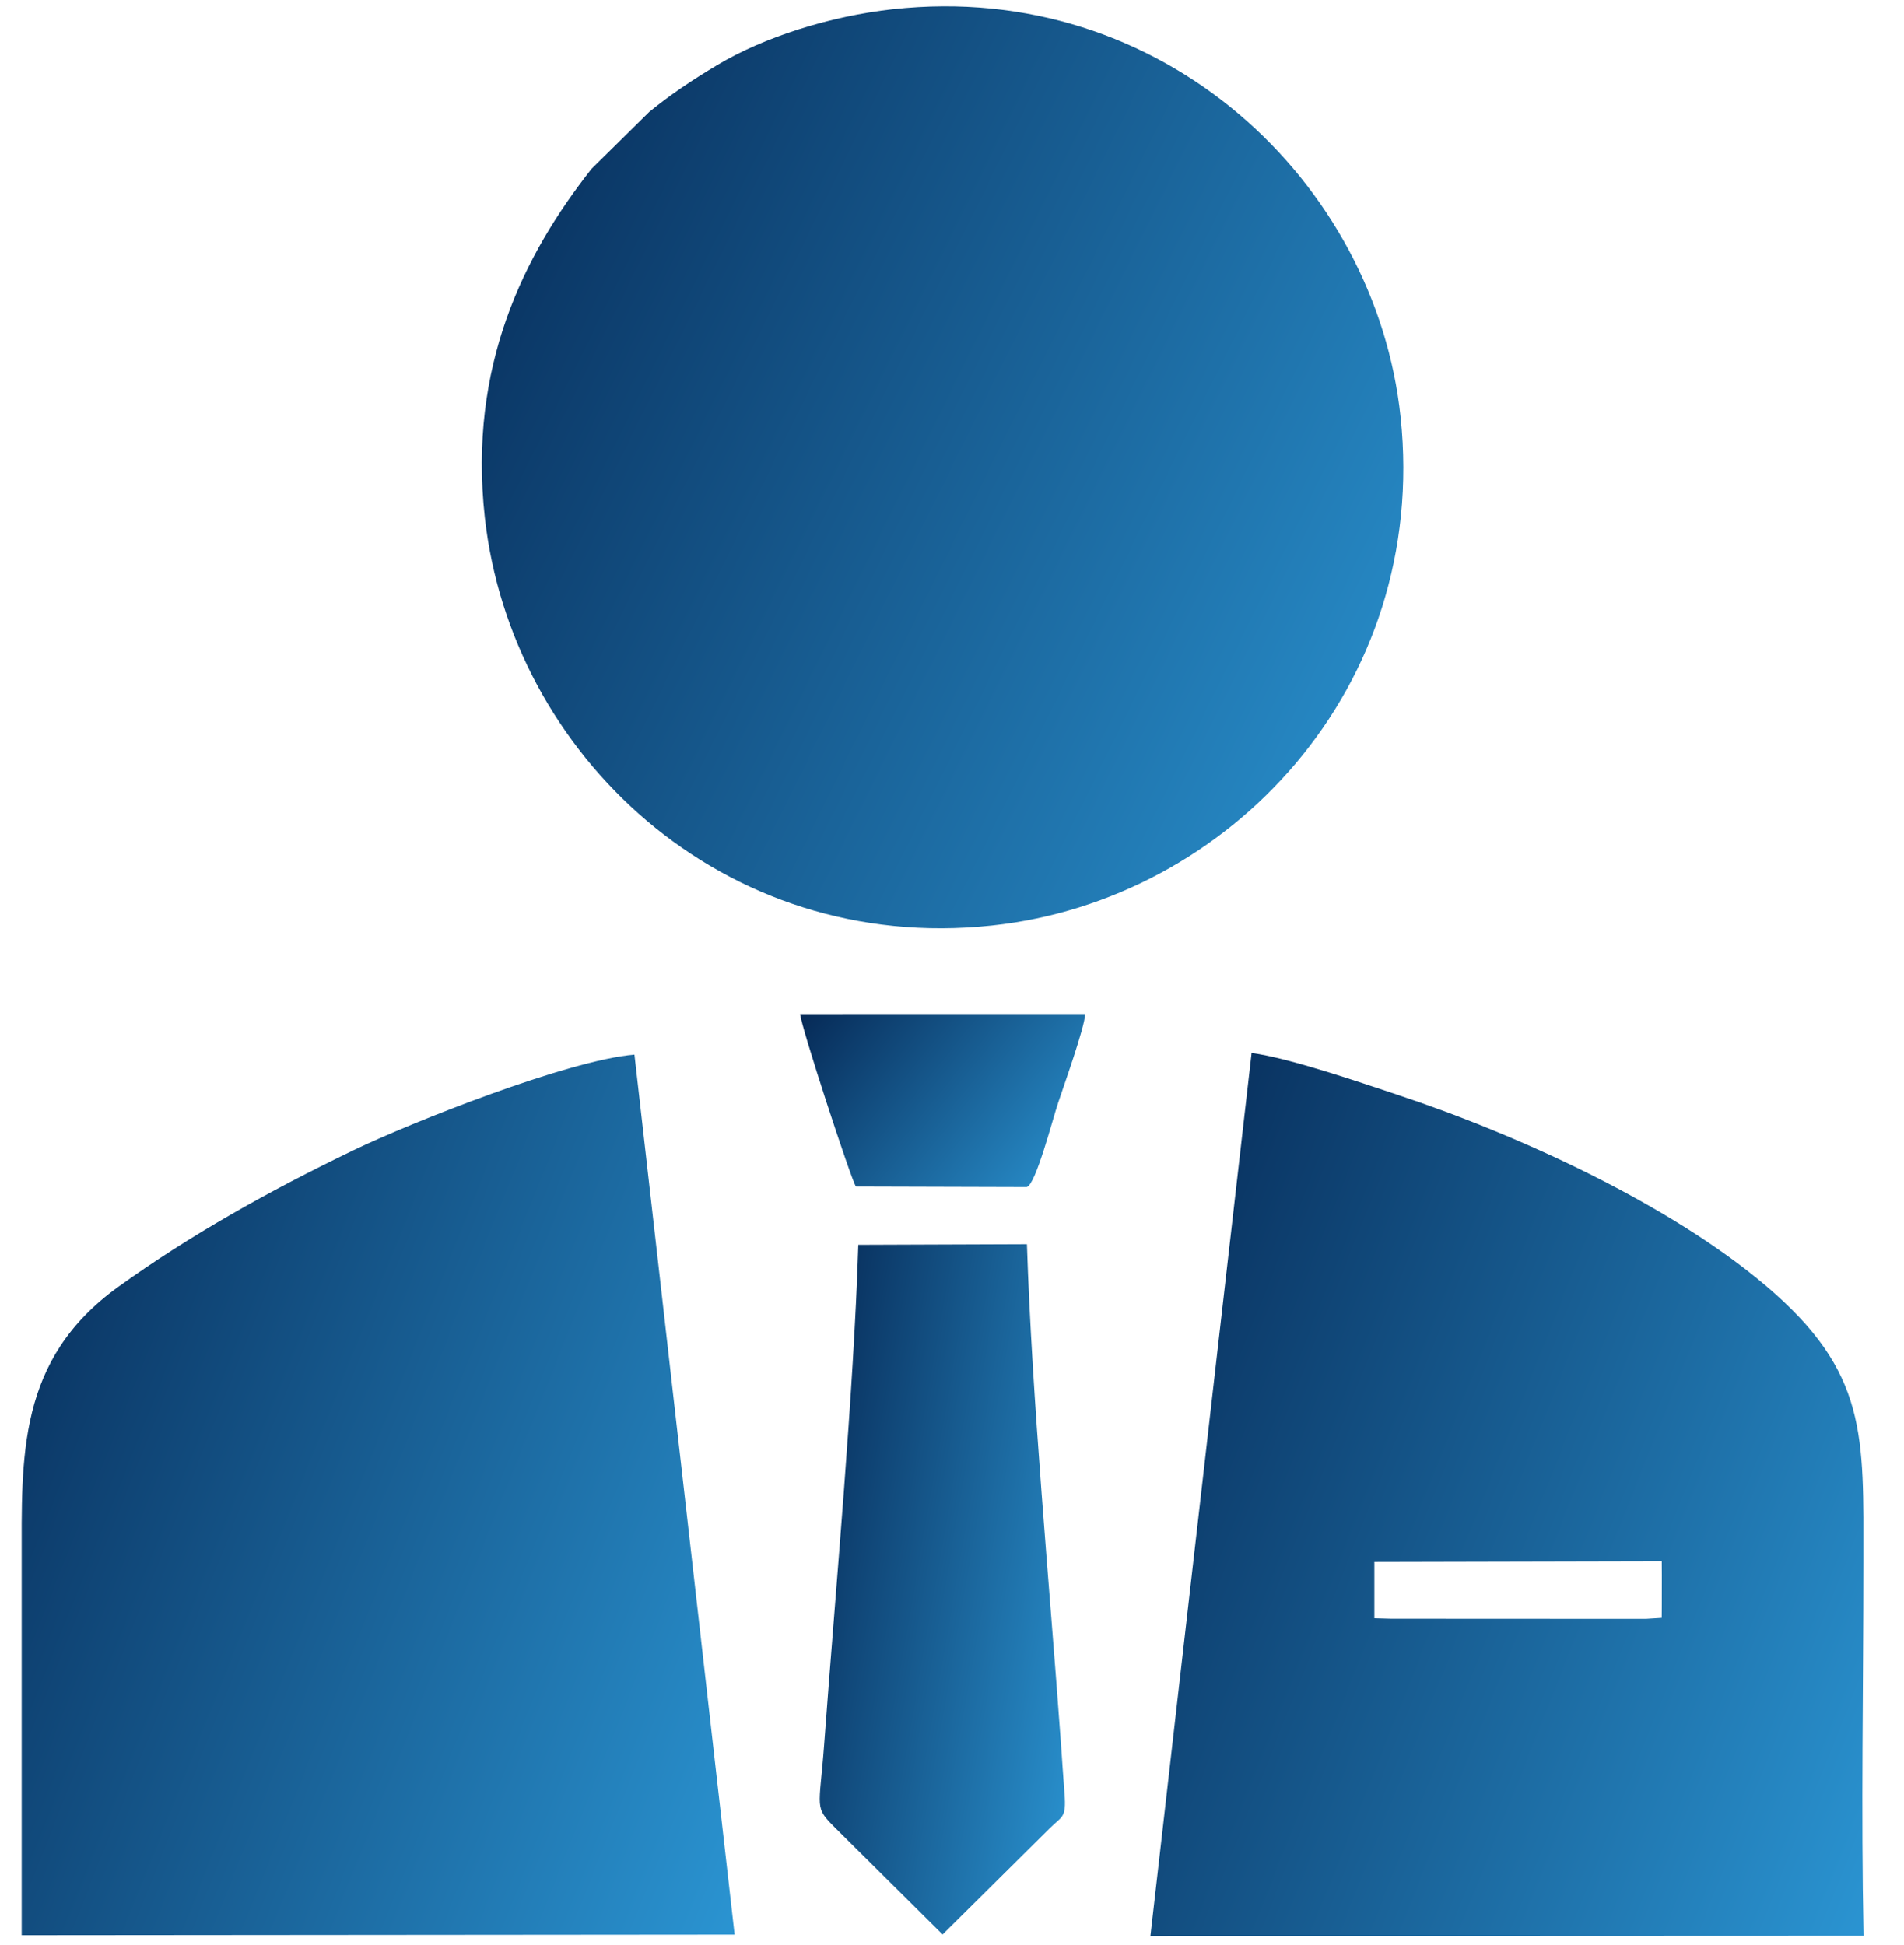
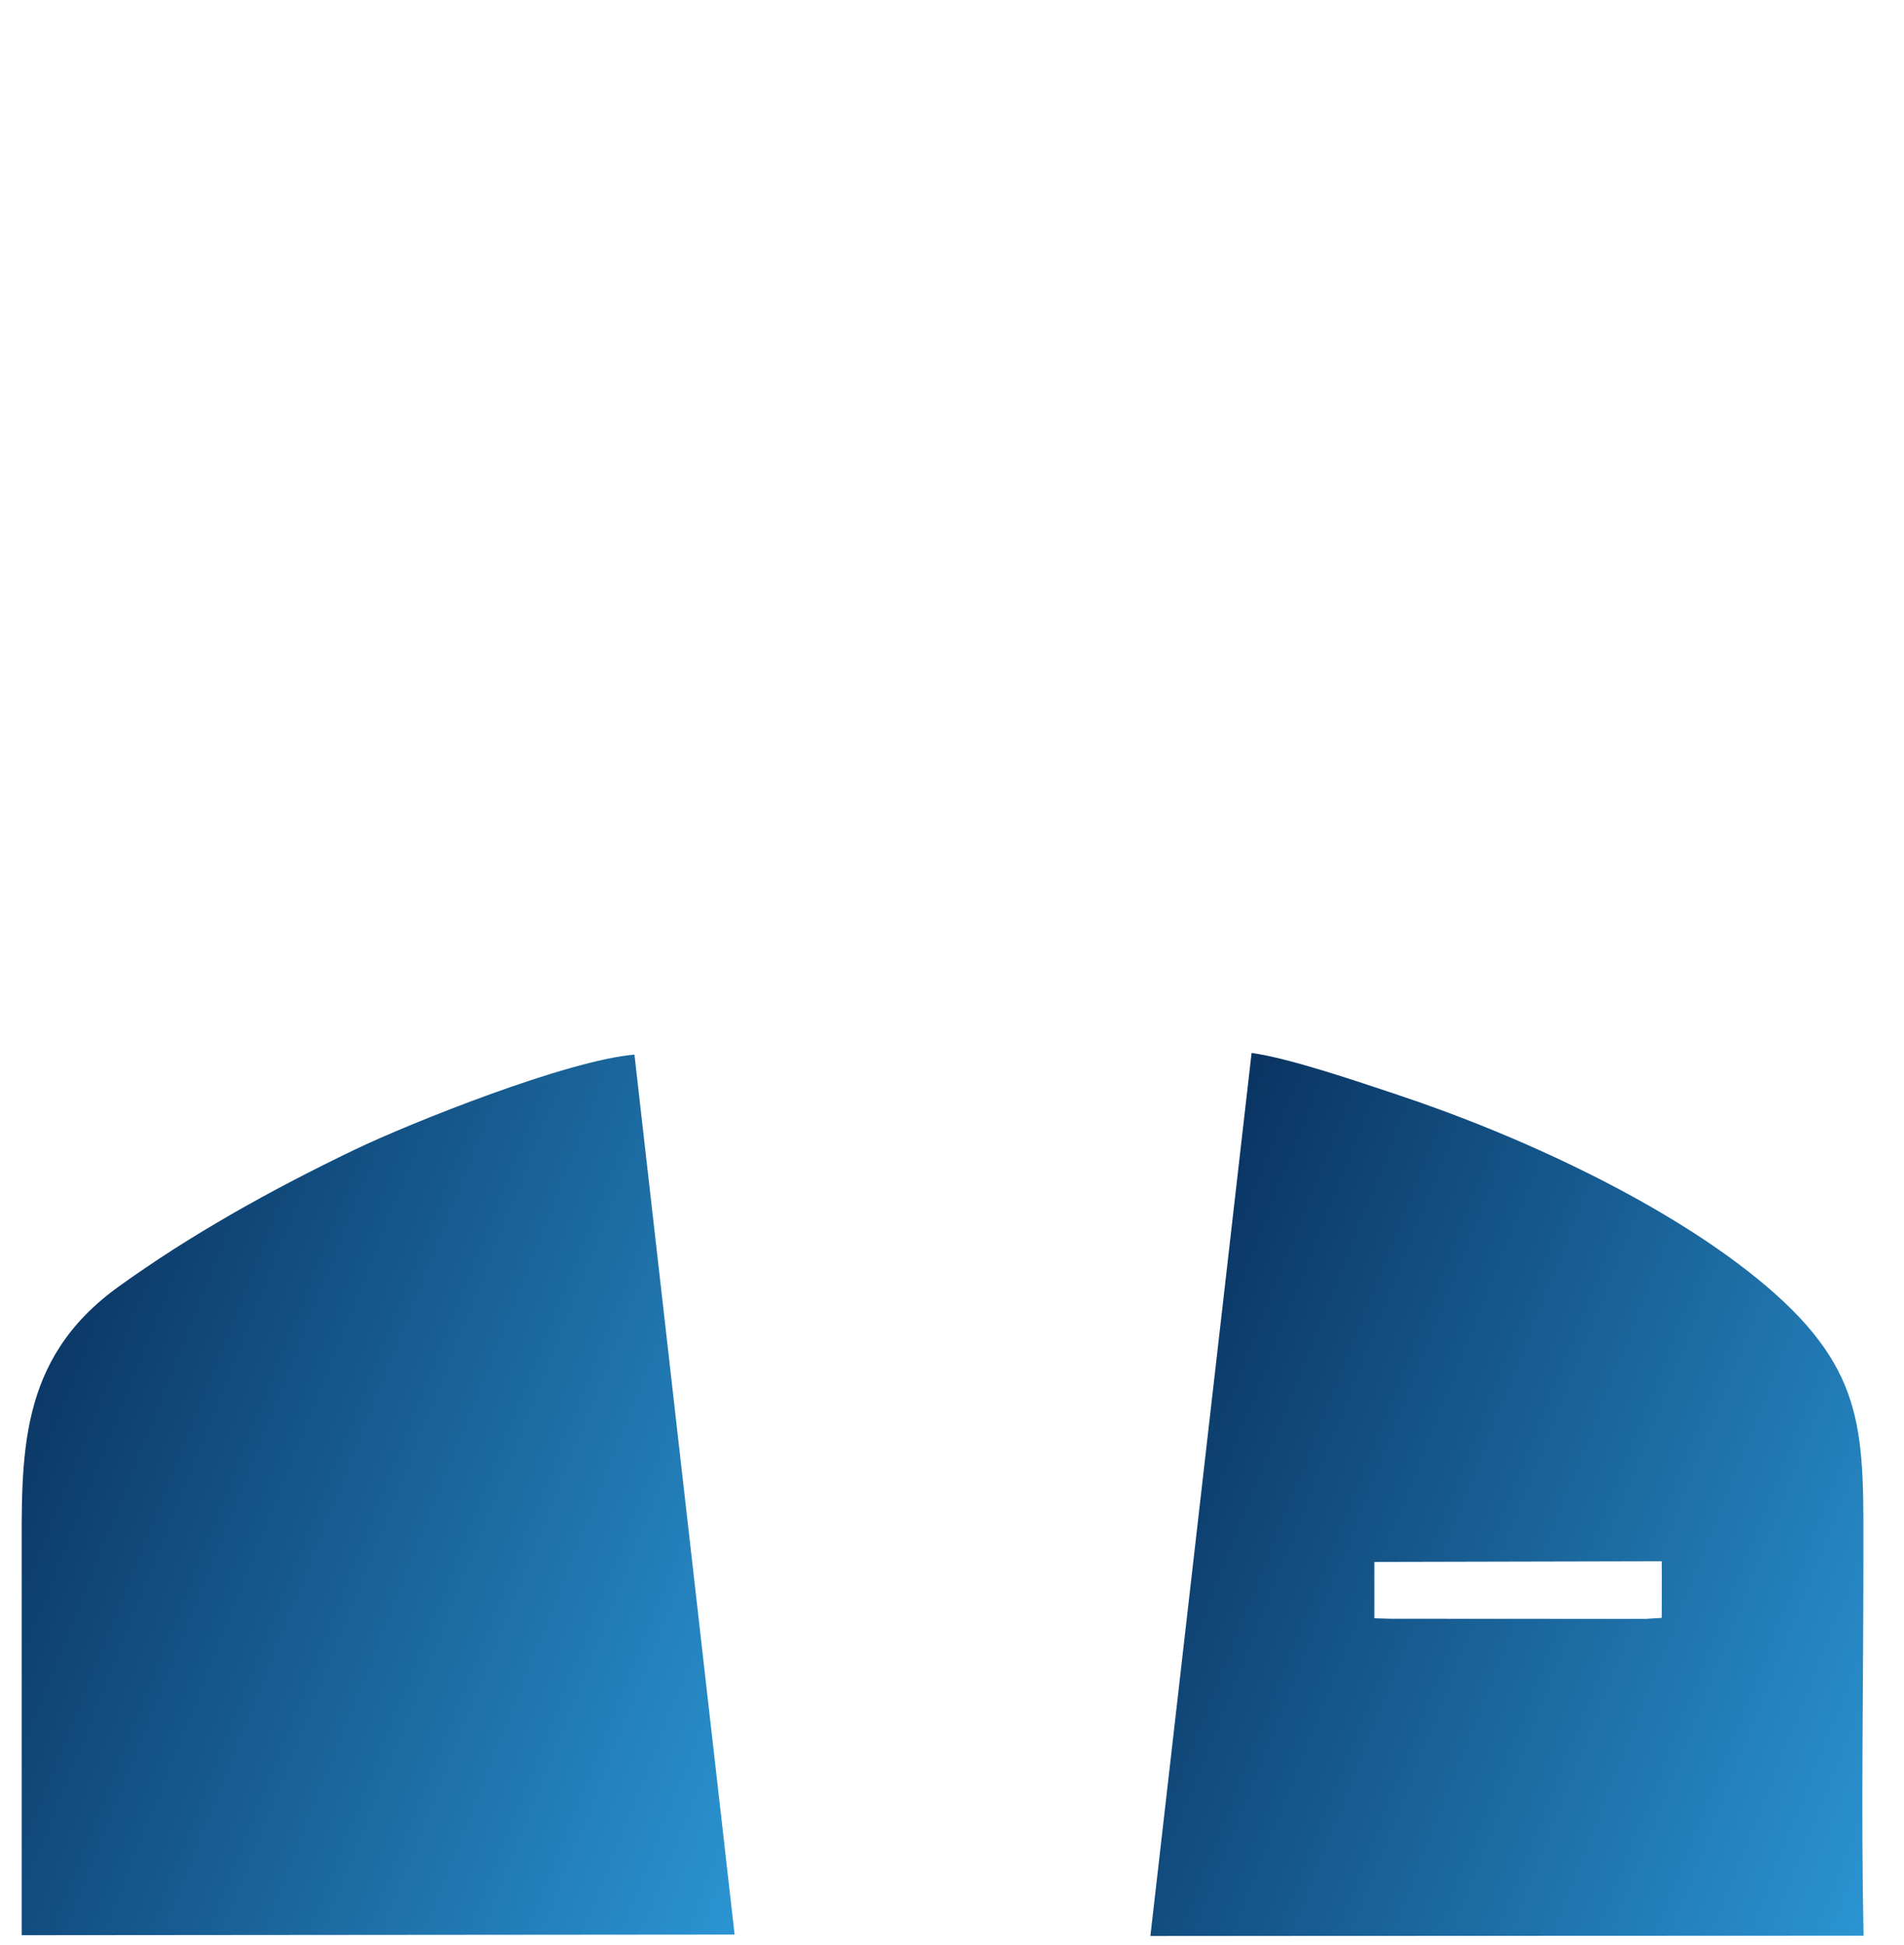
<svg xmlns="http://www.w3.org/2000/svg" width="46" height="47" viewBox="0 0 46 47" fill="none">
-   <path fill-rule="evenodd" clip-rule="evenodd" d="M21.575 0.222C20.054 0.39 18.459 0.896 17.331 1.571C16.692 1.954 16.209 2.28 15.689 2.701L14.291 4.08C12.649 6.163 11.31 8.856 11.713 12.502C12.345 18.21 17.444 23.06 23.965 22.362C29.701 21.748 34.526 16.605 33.838 10.077C33.239 4.396 28.086 -0.495 21.575 0.223L21.575 0.222Z" fill="url(#paint0_linear_17123_730)" />
  <path fill-rule="evenodd" clip-rule="evenodd" d="M15.328 25.481C13.721 25.612 9.918 27.128 8.553 27.785C6.475 28.785 4.569 29.859 2.858 31.092C0.414 32.854 0.524 35.191 0.524 37.741C0.524 40.74 0.524 43.739 0.524 46.757L17.748 46.742L15.328 25.48V25.481Z" fill="url(#paint1_linear_17123_730)" />
  <path fill-rule="evenodd" clip-rule="evenodd" d="M33.204 37.738L40.147 37.722L40.149 38.081L40.148 38.825L40.146 39.09L39.761 39.114L33.602 39.111L33.204 39.1L33.204 37.738ZM27.793 46.776L45.023 46.769C44.961 43.767 45.019 40.725 45.019 37.742C45.019 34.681 45.135 33.16 42.653 31.058C40.369 29.124 36.771 27.447 33.733 26.441C32.837 26.144 31.165 25.567 30.238 25.441L27.793 46.776Z" fill="url(#paint2_linear_17123_730)" />
-   <path fill-rule="evenodd" clip-rule="evenodd" d="M20.736 30.076C20.628 33.623 20.19 38.371 19.912 42.143C19.795 43.731 19.656 43.644 20.195 44.179L22.773 46.739L25.353 44.181C25.657 43.874 25.765 43.942 25.718 43.335C25.687 42.935 25.661 42.531 25.633 42.136C25.354 38.276 24.932 33.792 24.81 30.062L20.736 30.077V30.076Z" fill="url(#paint3_linear_17123_730)" />
-   <path fill-rule="evenodd" clip-rule="evenodd" d="M20.677 28.669L24.806 28.681C25.022 28.625 25.422 27.073 25.561 26.654C25.692 26.257 26.212 24.808 26.216 24.5L19.332 24.501C19.343 24.775 20.55 28.459 20.677 28.669L20.677 28.669Z" fill="url(#paint4_linear_17123_730)" />
  <defs>
    <linearGradient id="paint0_linear_17123_730" x1="11.007" y1="-0.756" x2="40.596" y2="13.799" gradientUnits="userSpaceOnUse">
      <stop stop-color="#052652" />
      <stop offset="1" stop-color="#2D9CDB" />
    </linearGradient>
    <linearGradient id="paint1_linear_17123_730" x1="0.033" y1="24.613" x2="24.57" y2="34.39" gradientUnits="userSpaceOnUse">
      <stop stop-color="#052652" />
      <stop offset="1" stop-color="#2D9CDB" />
    </linearGradient>
    <linearGradient id="paint2_linear_17123_730" x1="27.302" y1="24.572" x2="51.863" y2="34.334" gradientUnits="userSpaceOnUse">
      <stop stop-color="#052652" />
      <stop offset="1" stop-color="#2D9CDB" />
    </linearGradient>
    <linearGradient id="paint3_linear_17123_730" x1="19.636" y1="29.383" x2="29.124" y2="31.041" gradientUnits="userSpaceOnUse">
      <stop stop-color="#052652" />
      <stop offset="1" stop-color="#2D9CDB" />
    </linearGradient>
    <linearGradient id="paint4_linear_17123_730" x1="19.136" y1="24.33" x2="25.995" y2="29.887" gradientUnits="userSpaceOnUse">
      <stop stop-color="#052652" />
      <stop offset="1" stop-color="#2D9CDB" />
    </linearGradient>
  </defs>
</svg>